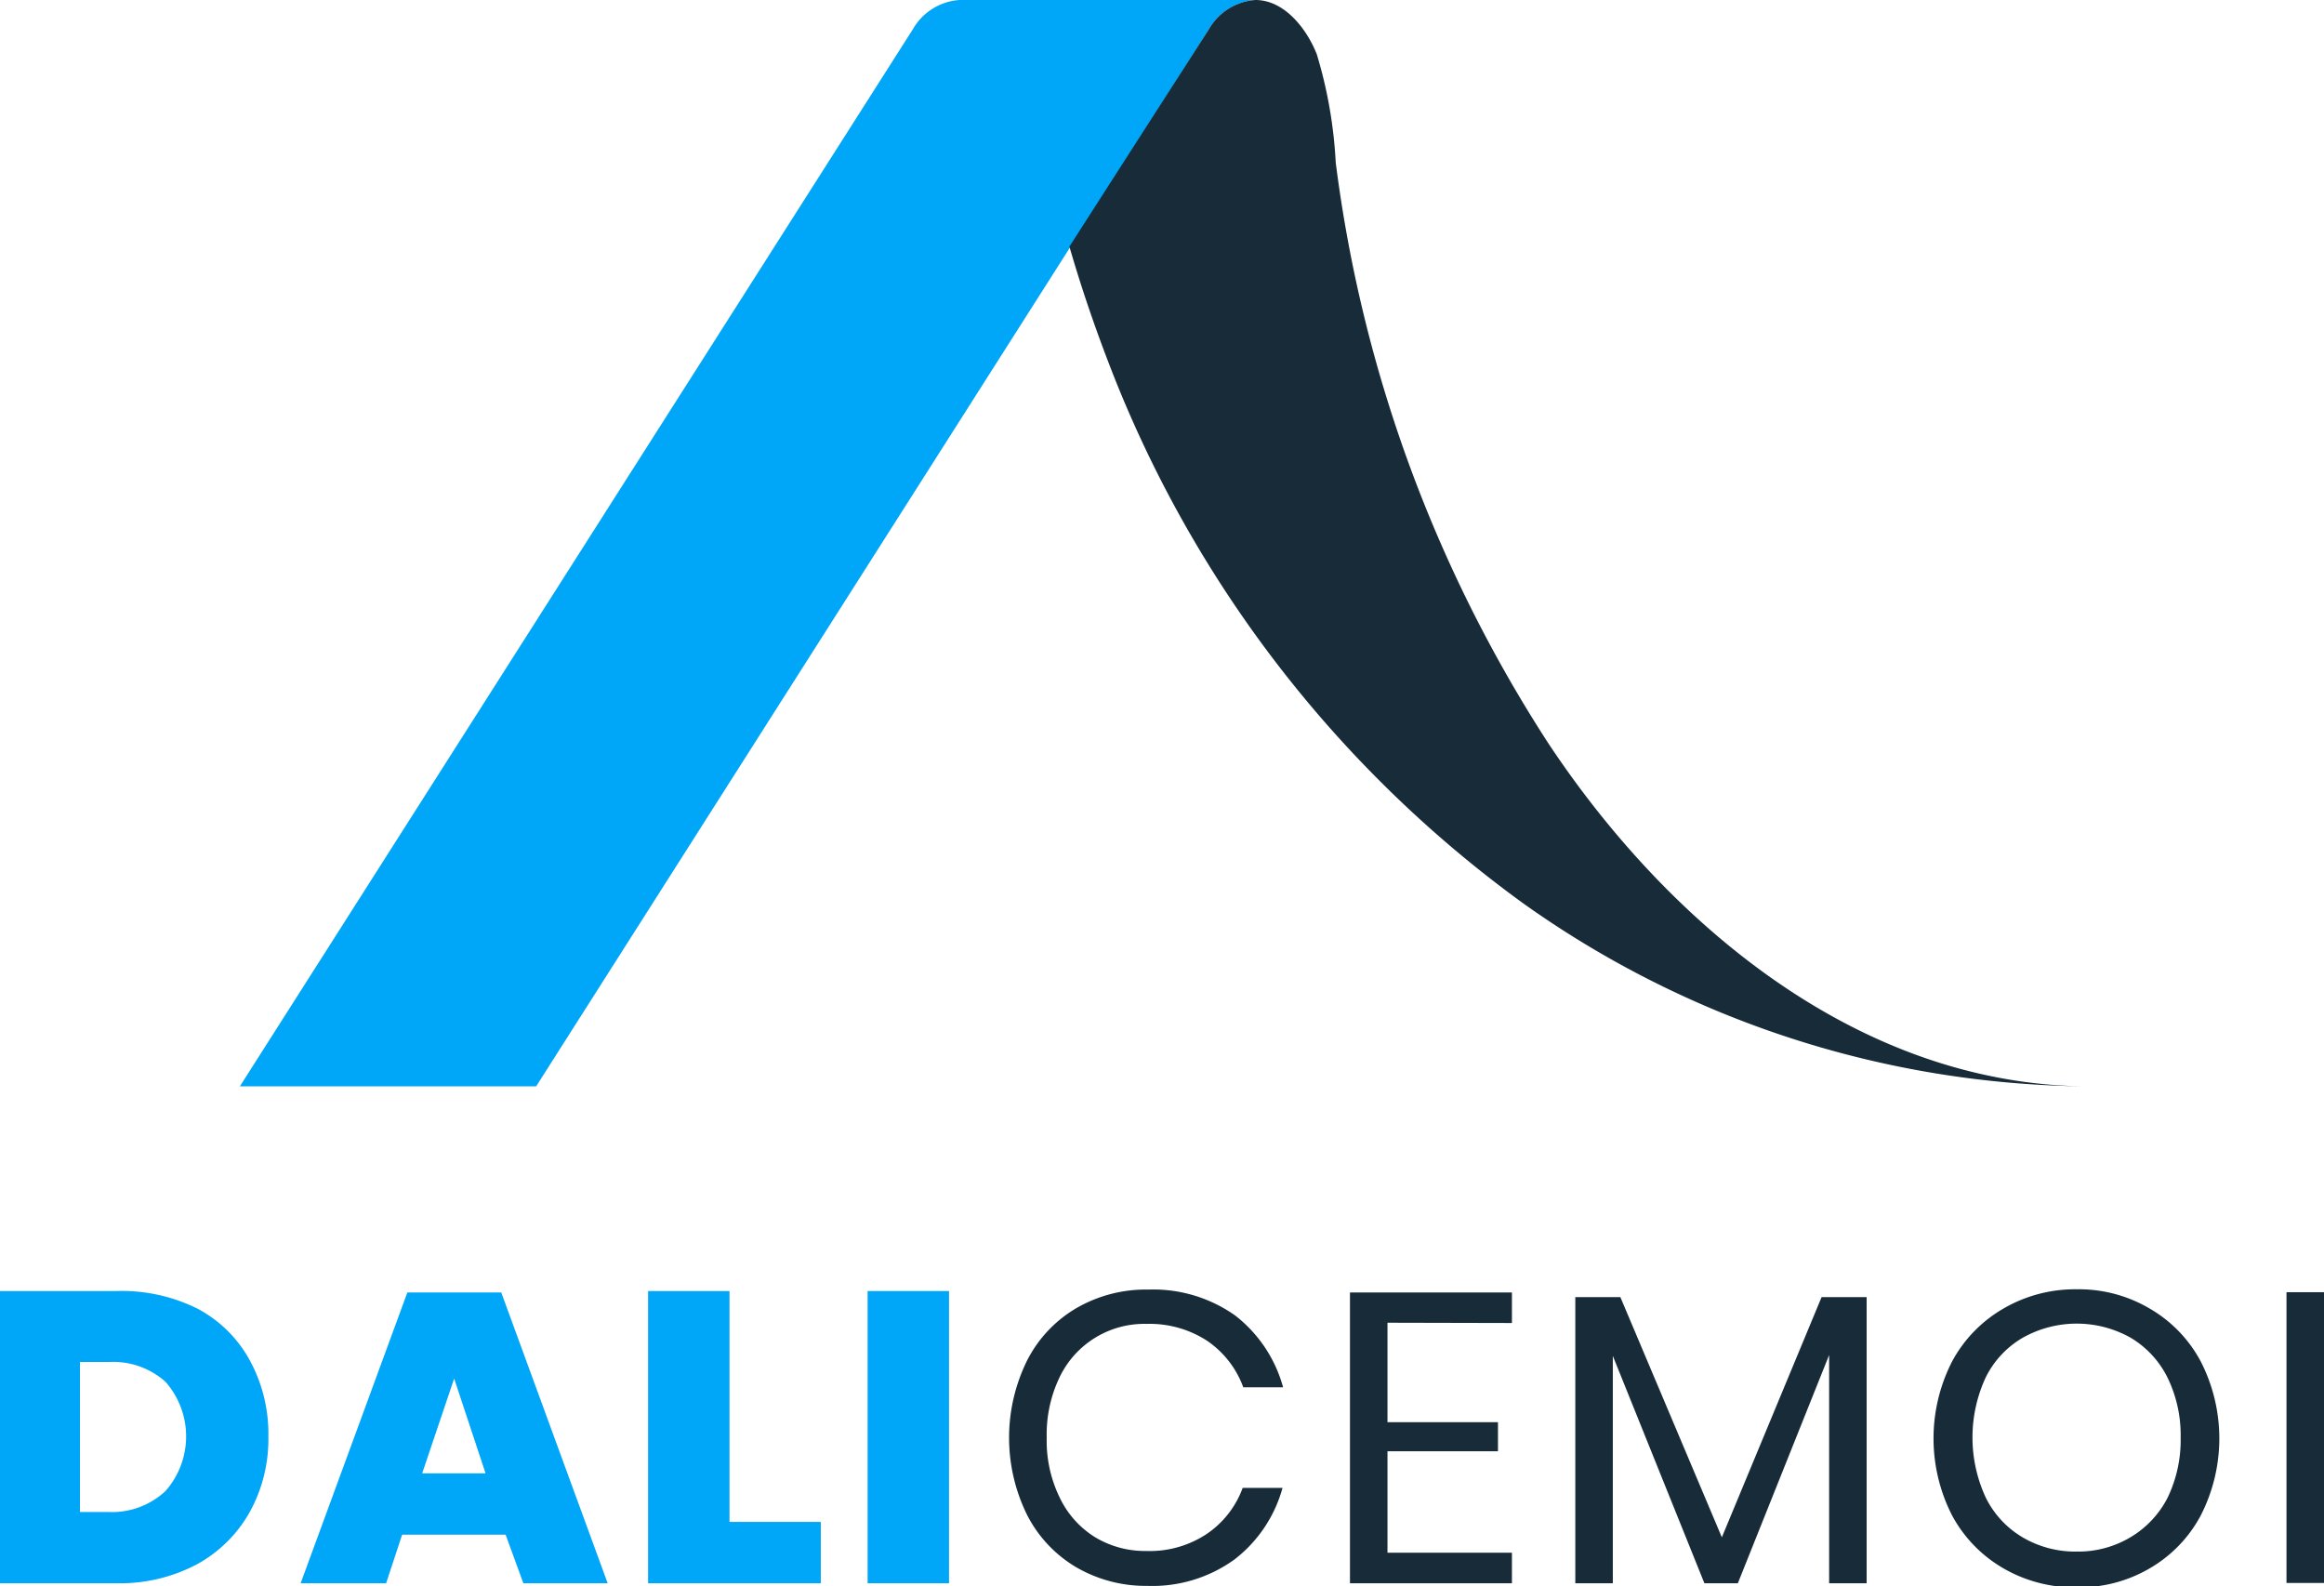
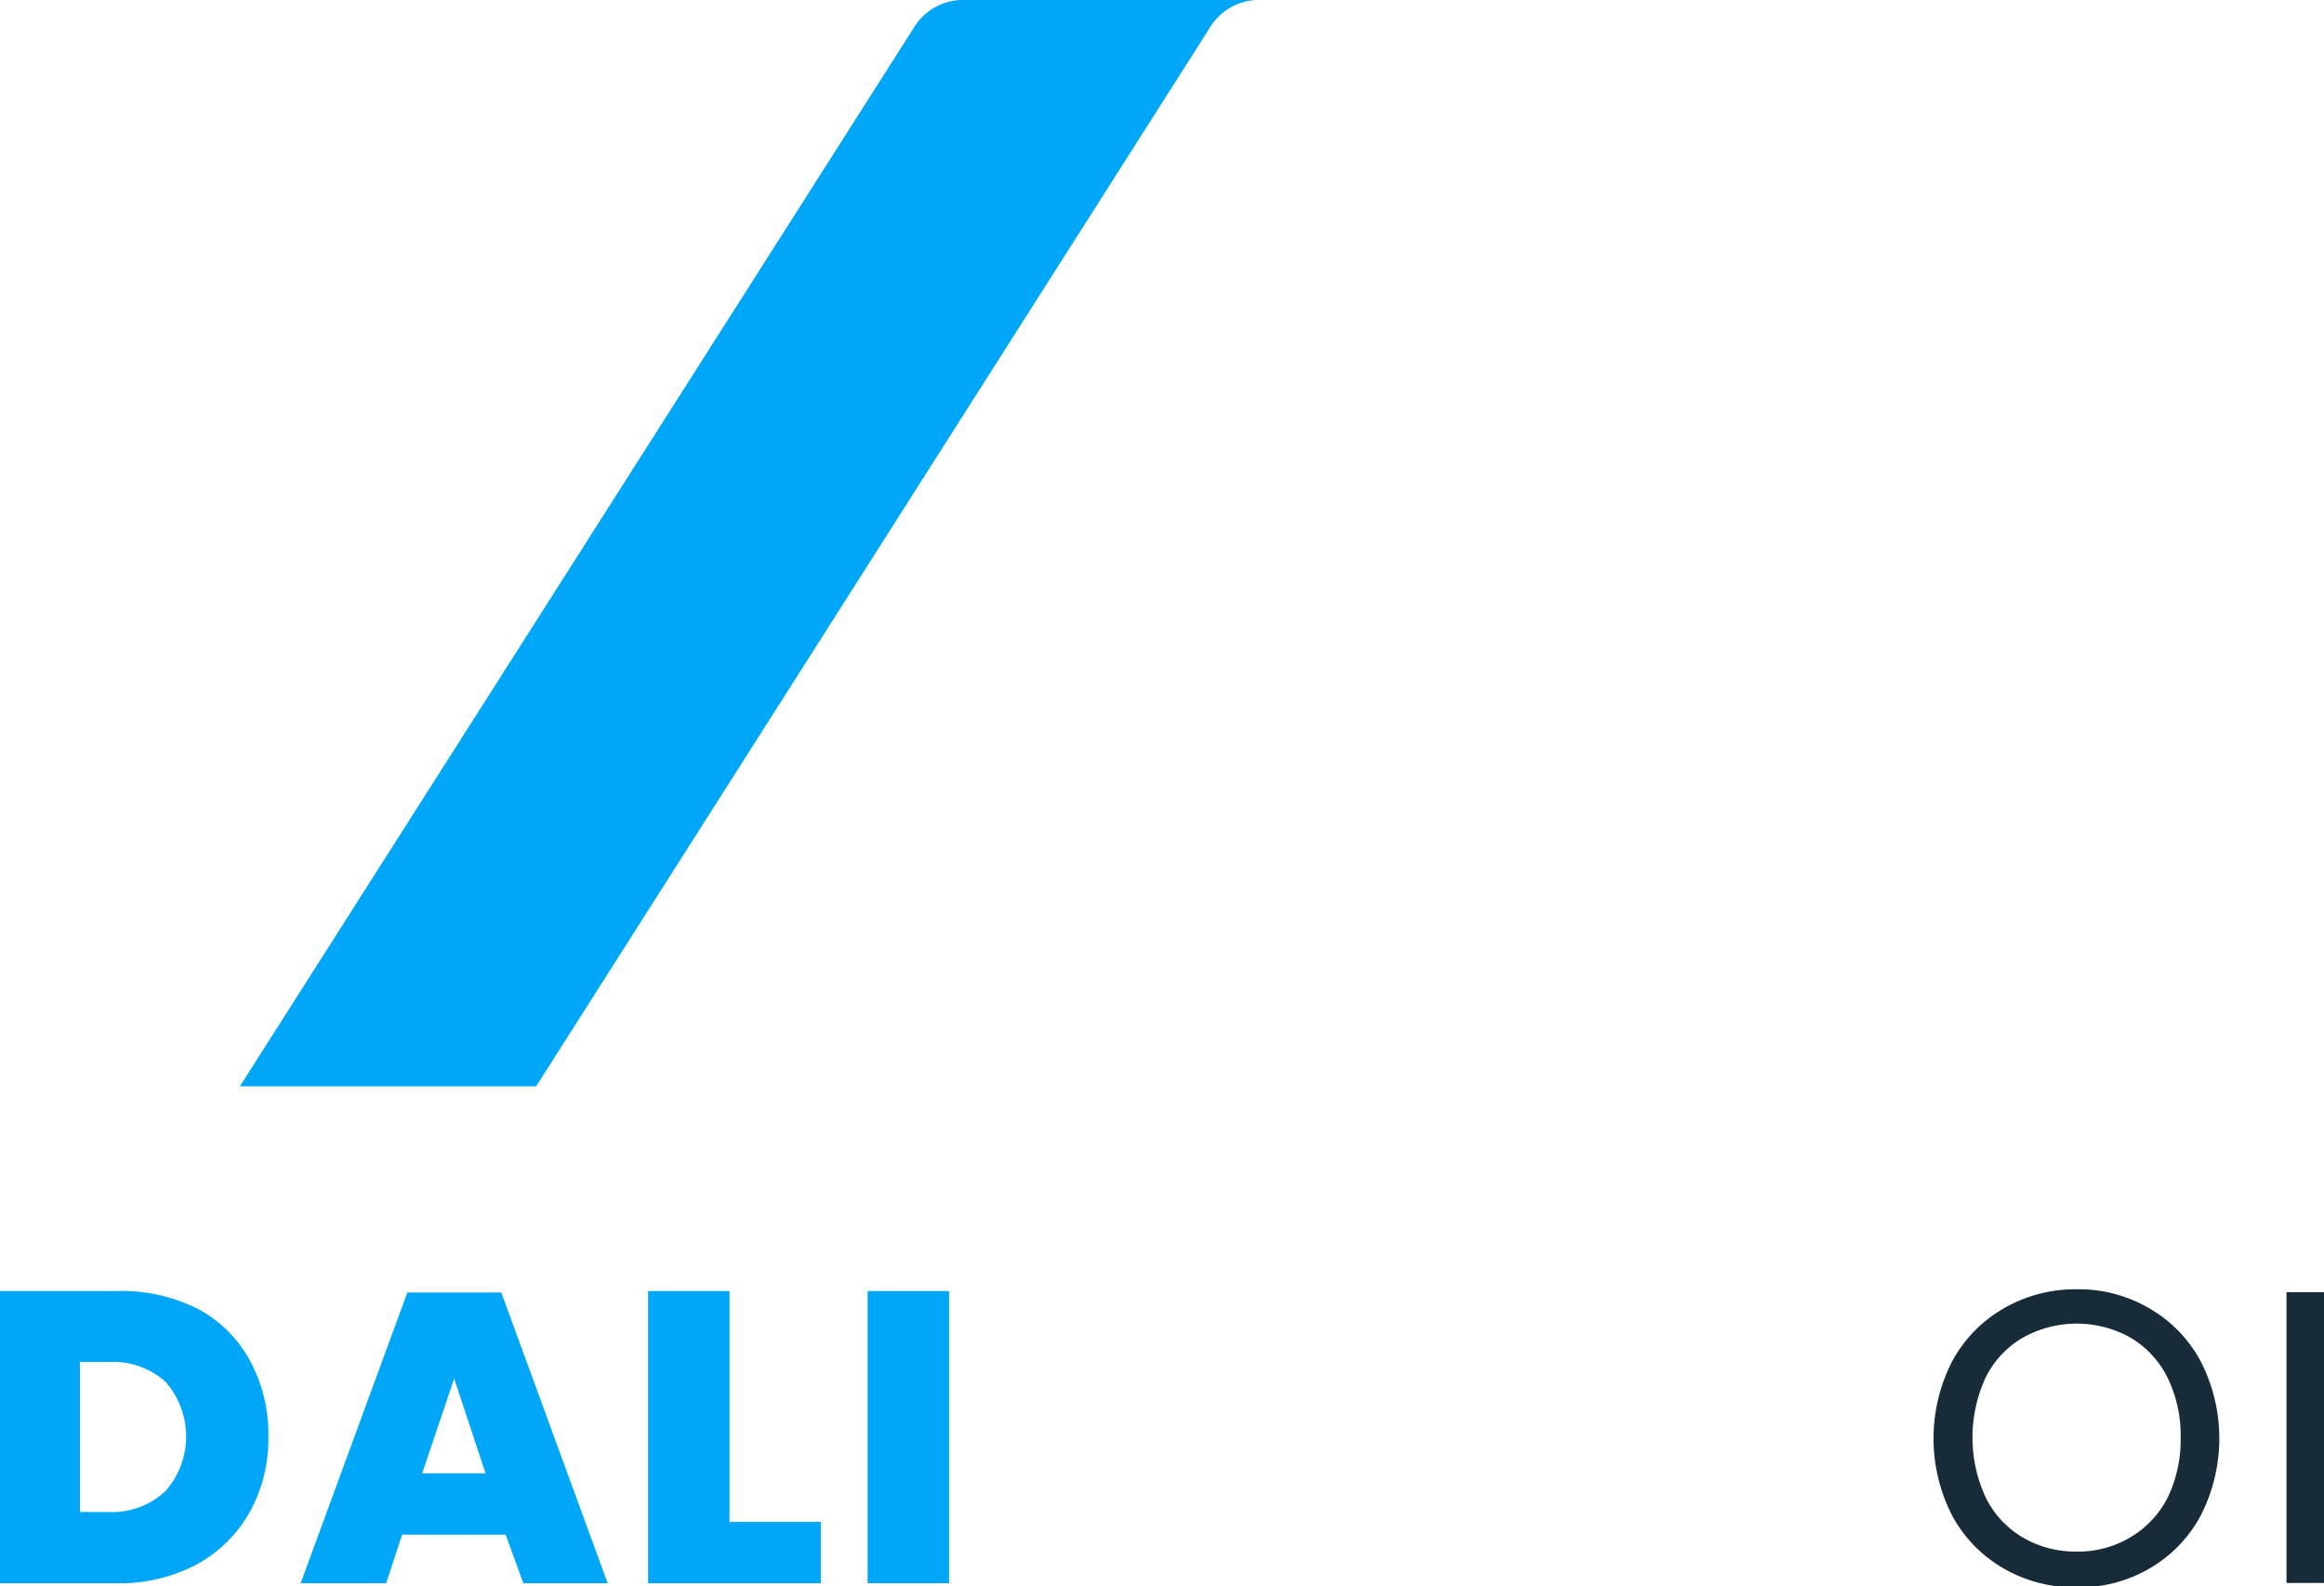
<svg xmlns="http://www.w3.org/2000/svg" viewBox="0 0 79.93 54.56">
  <defs>
    <style>.cls-1{fill:#00a6f7;}.cls-2{fill:#172b38;}</style>
  </defs>
  <g id="Layer_2" data-name="Layer 2">
    <g id="Calque_1" data-name="Calque 1">
      <path class="cls-1" d="M8.59,52a4.63,4.63,0,0,1-1.82,1.8A5.67,5.67,0,0,1,4,54.45H0V44.4H4A5.85,5.85,0,0,1,6.78,45,4.38,4.38,0,0,1,8.6,46.8a5.27,5.27,0,0,1,.63,2.6A5.19,5.19,0,0,1,8.59,52Zm-2.9-.72a2.84,2.84,0,0,0,0-3.76,2.7,2.7,0,0,0-1.94-.68h-1V52h1A2.69,2.69,0,0,0,5.69,51.28Z" />
      <path class="cls-1" d="M17.39,52.78H13.83l-.55,1.67H10.34l3.67-10h3.23l3.66,10H18Zm-.69-2.11-1.08-3.26-1.1,3.26Z" />
      <path class="cls-1" d="M25.09,52.34h3.14v2.11H22.29V44.4h2.8Z" />
      <path class="cls-1" d="M32.64,44.4V54.45h-2.8V44.4Z" />
-       <path class="cls-2" d="M42.48,45.24a4.69,4.69,0,0,1,1.65,2.47H42.76a3.3,3.3,0,0,0-1.23-1.59,3.62,3.62,0,0,0-2.09-.59,3.23,3.23,0,0,0-3,1.84A4.55,4.55,0,0,0,36,49.45a4.44,4.44,0,0,0,.45,2.06,3.23,3.23,0,0,0,1.22,1.36,3.32,3.32,0,0,0,1.75.47,3.55,3.55,0,0,0,2.09-.59,3.27,3.27,0,0,0,1.23-1.58h1.37a4.66,4.66,0,0,1-1.65,2.46,4.82,4.82,0,0,1-3,.91A4.76,4.76,0,0,1,37,53.89a4.42,4.42,0,0,1-1.68-1.8,6,6,0,0,1,0-5.29A4.39,4.39,0,0,1,37,45a4.76,4.76,0,0,1,2.49-.65A4.88,4.88,0,0,1,42.48,45.24Z" />
-       <path class="cls-2" d="M47.72,45.49v3.42h3.8v1h-3.8V53.4H52v1.05H46.43v-10H52v1.05Z" />
-       <path class="cls-2" d="M64.2,44.61v9.84H62.91V46.6l-3.14,7.85H58.62l-3.15-7.82v7.82H54.18V44.61h1.55l3.49,8.26,3.43-8.26Z" />
      <path class="cls-2" d="M73.93,45a4.6,4.6,0,0,1,1.76,1.82,5.81,5.81,0,0,1,0,5.3,4.6,4.6,0,0,1-1.76,1.82,4.78,4.78,0,0,1-2.5.65,4.88,4.88,0,0,1-2.52-.65,4.63,4.63,0,0,1-1.77-1.82,5.81,5.81,0,0,1,0-5.3A4.63,4.63,0,0,1,68.91,45a4.89,4.89,0,0,1,2.52-.66A4.79,4.79,0,0,1,73.93,45Zm-4.35,1a3.24,3.24,0,0,0-1.28,1.36,4.91,4.91,0,0,0,0,4.15,3.26,3.26,0,0,0,1.28,1.37,3.57,3.57,0,0,0,1.85.48,3.5,3.5,0,0,0,1.84-.49,3.36,3.36,0,0,0,1.28-1.36A4.57,4.57,0,0,0,75,49.44a4.52,4.52,0,0,0-.46-2.08A3.3,3.3,0,0,0,73.27,46a3.79,3.79,0,0,0-3.69,0Z" />
-       <path class="cls-2" d="M79.93,44.44v10H78.64v-10Z" />
+       <path class="cls-2" d="M79.93,44.44v10H78.64v-10" />
      <path class="cls-1" d="M33,0a2,2,0,0,0-1.6,1L8.25,37.36H18.44L41.58,1a2,2,0,0,1,1.6-1Z" />
-       <path class="cls-2" d="M71.69,37.36a33.89,33.89,0,0,1-19.27-6.27A41.08,41.08,0,0,1,38.13,12.48q-.77-2-1.35-4L41.58,1a2,2,0,0,1,1.6-1c1,0,1.77,1,2.11,1.87a15.6,15.6,0,0,1,.65,3.72,47.72,47.72,0,0,0,7.33,20C57.38,31.77,63.89,37.26,71.69,37.36Z" />
    </g>
  </g>
</svg>